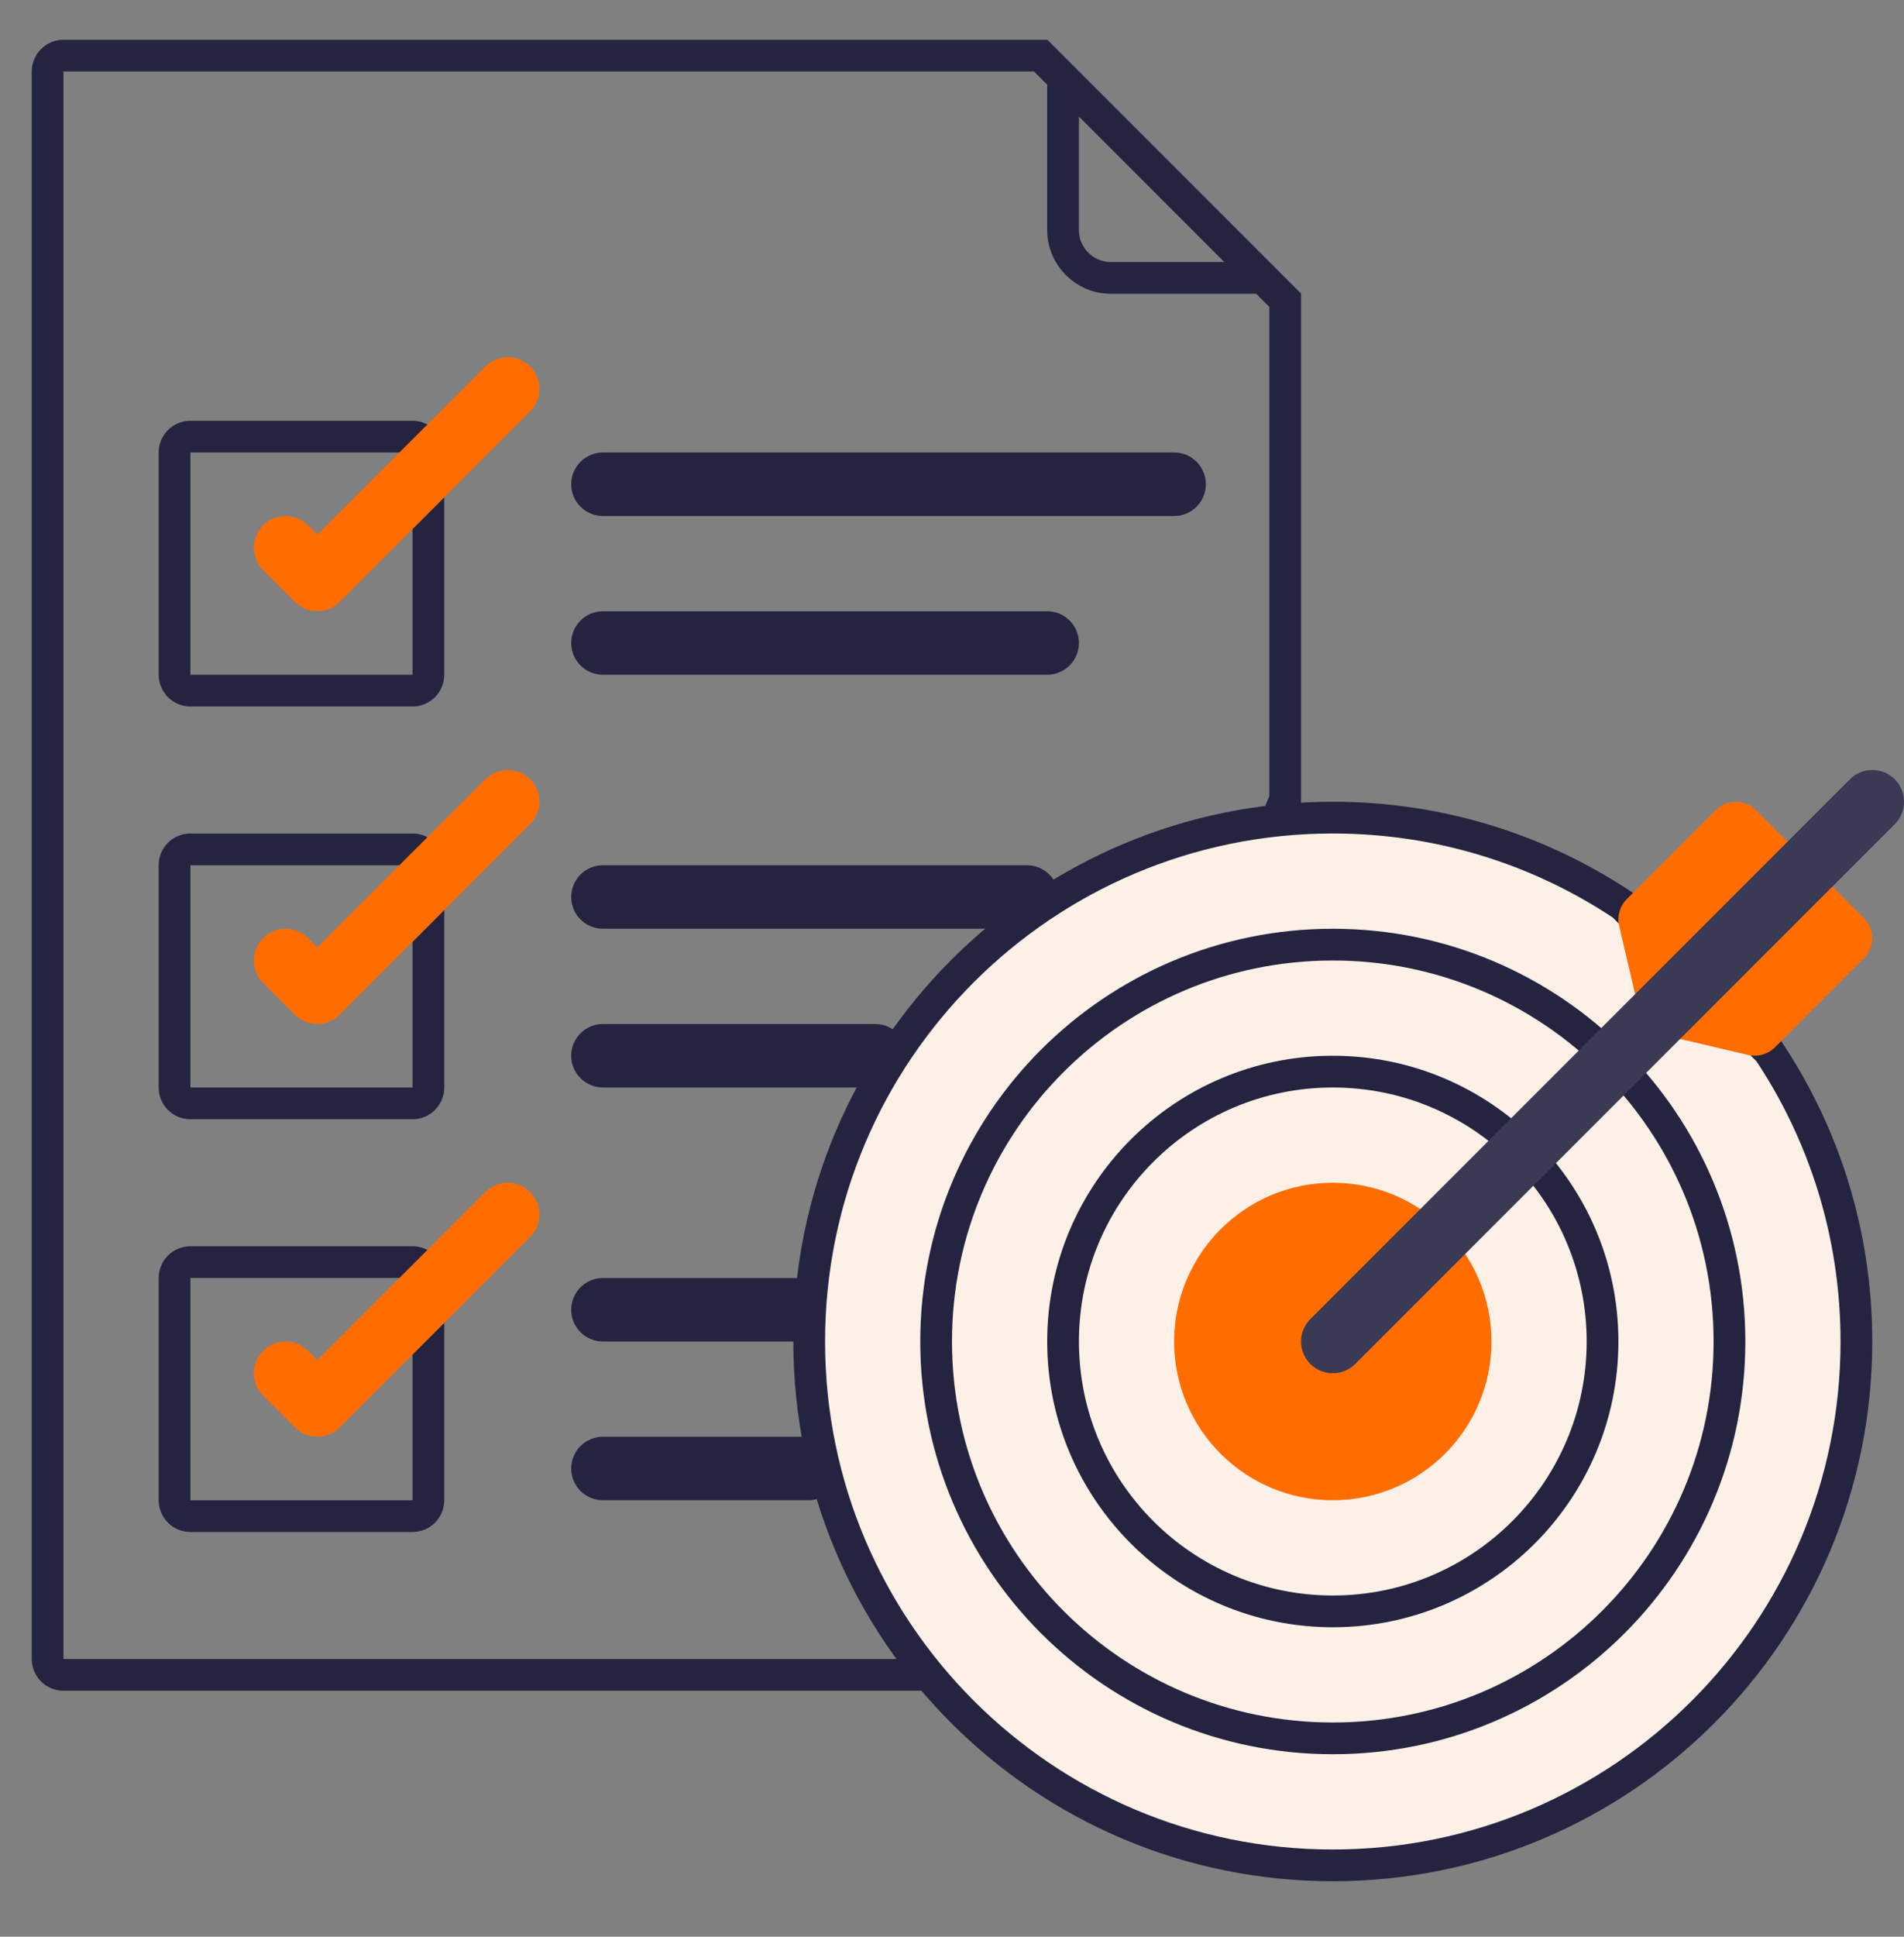
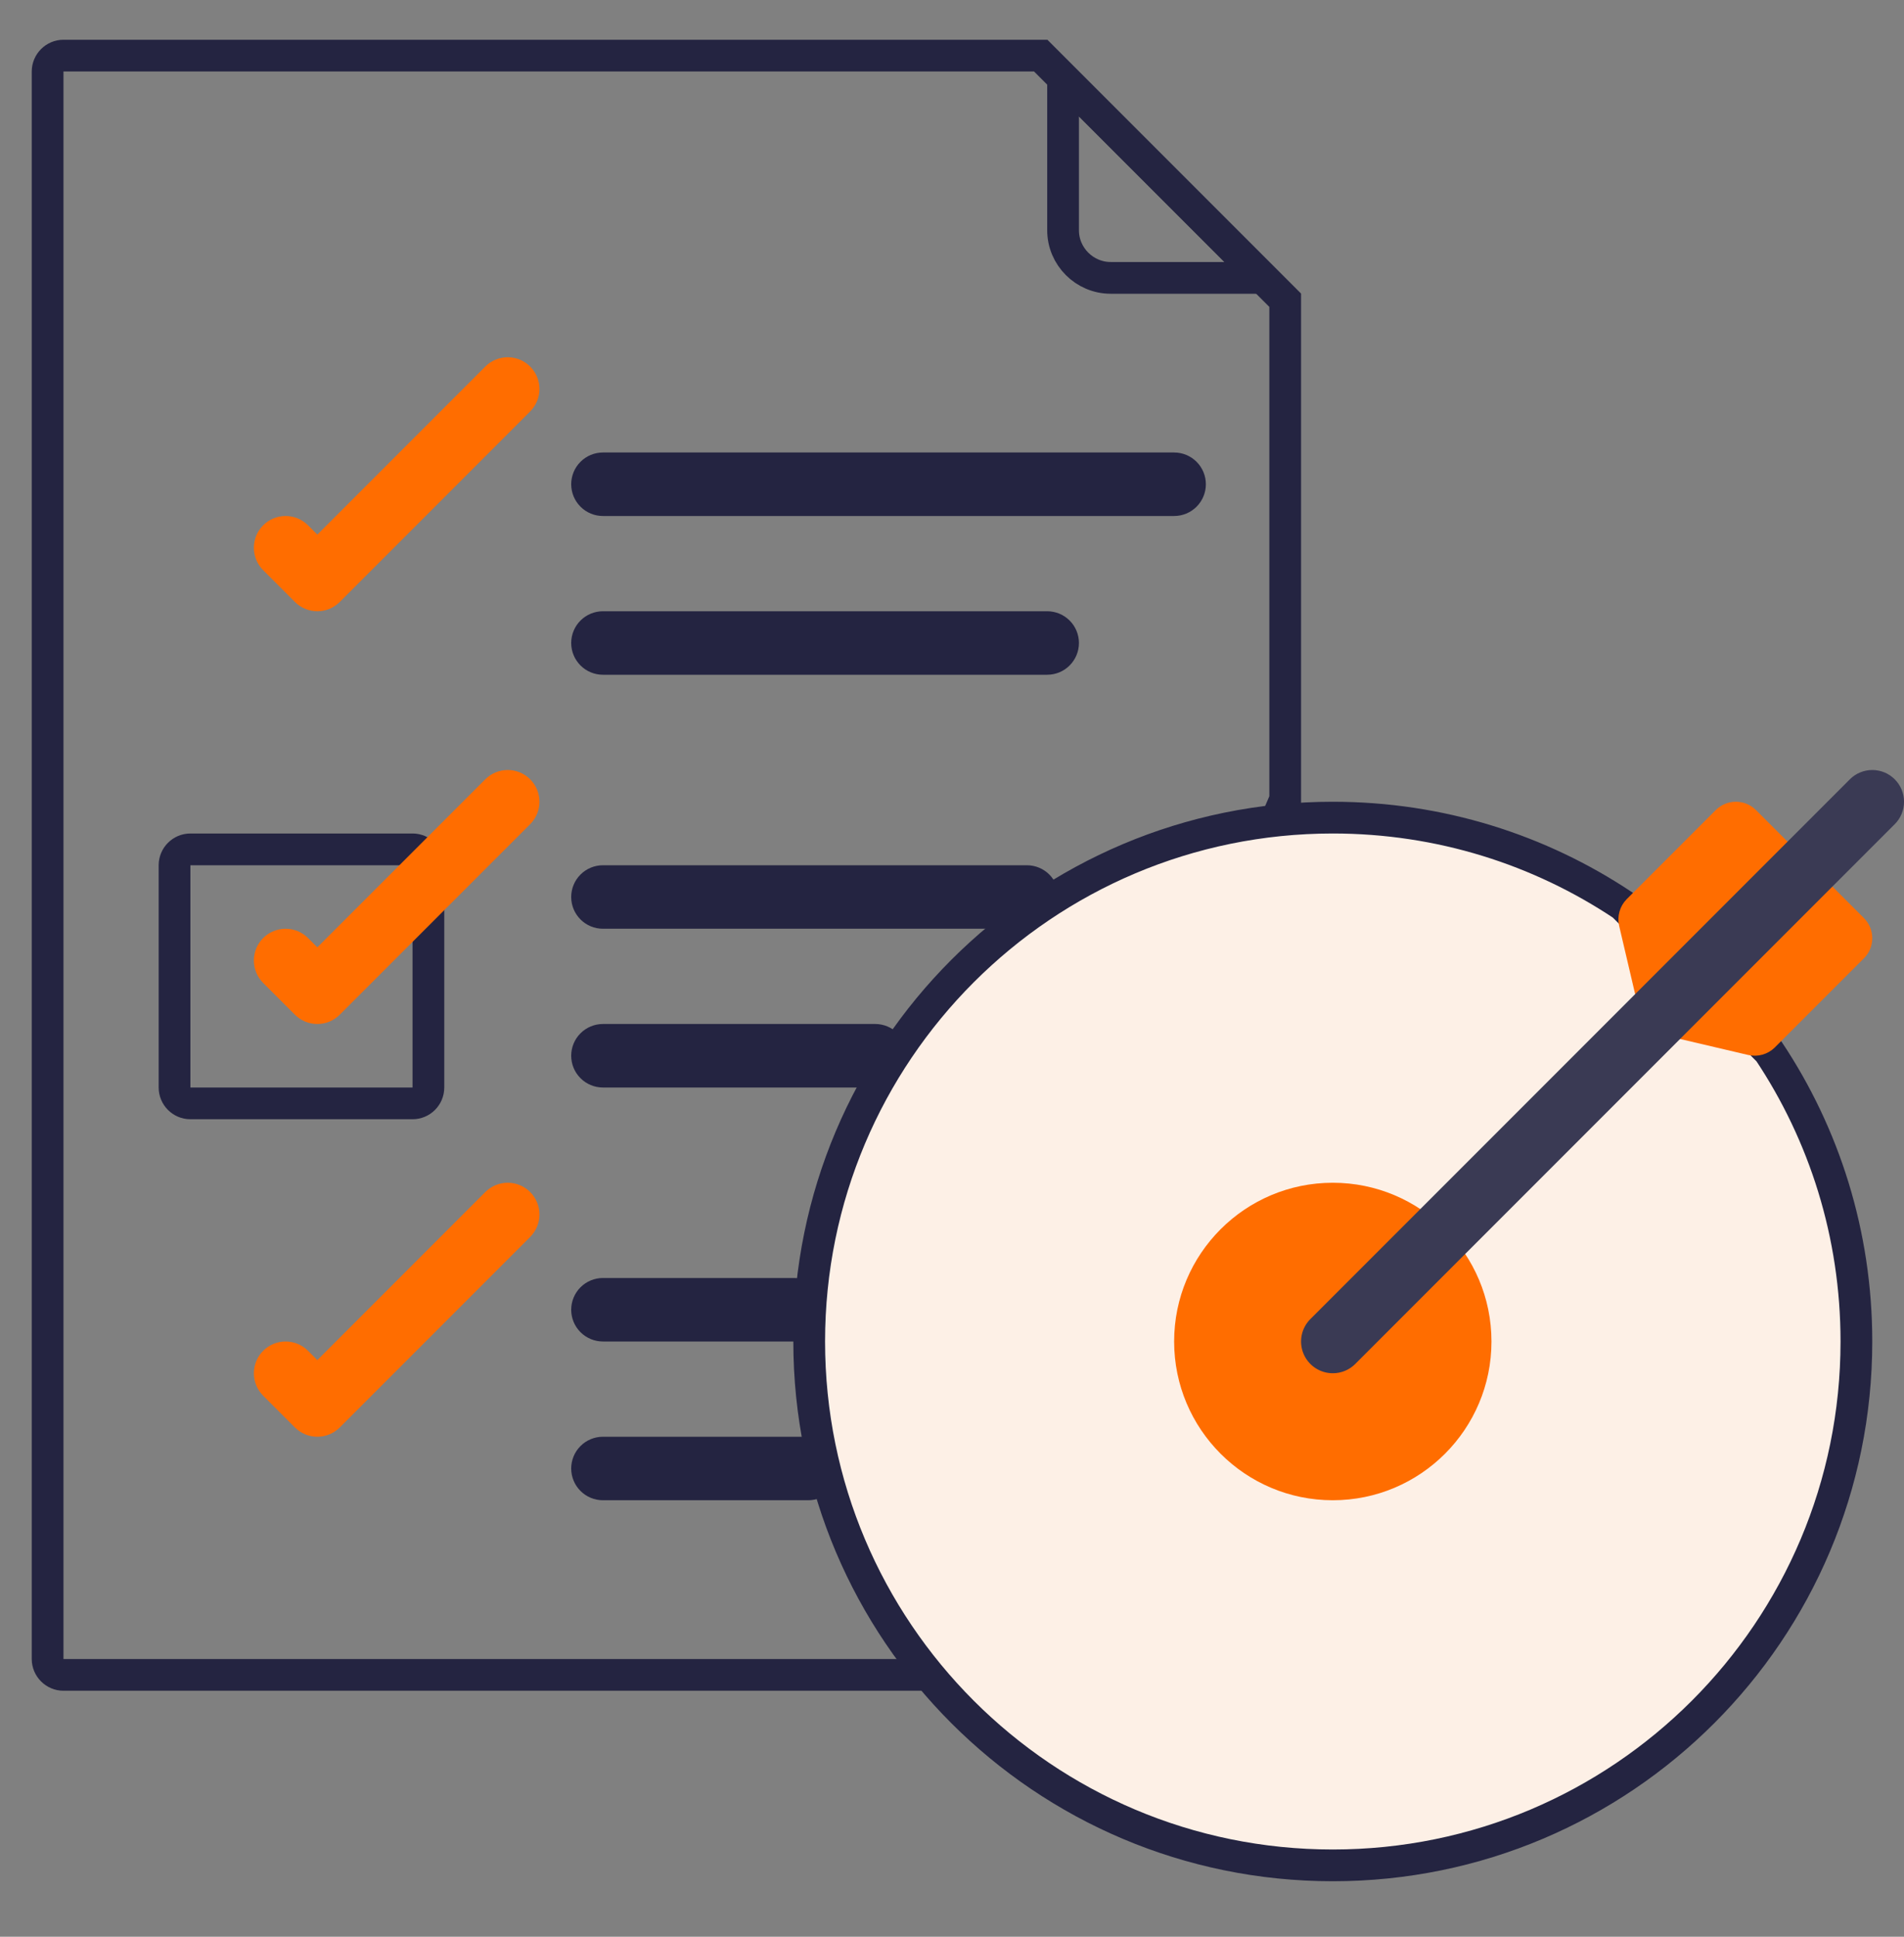
<svg xmlns="http://www.w3.org/2000/svg" width="60" height="61" viewBox="0 0 60 61" fill="none">
  <rect x="0" y="0" width="60" height="61" fill="#808080" stroke="none" />
  <g clip-path="url(#clip0_6694_47057)">
    <path d="M32.793 1.752L40.5 9.459V25.18L28.72 52.752H2C1.726 52.752 1.5 52.526 1.5 52.252V2.252C1.5 1.978 1.726 1.752 2 1.752H32.793Z" stroke="#242441" />
-     <path d="M6 13.752H13C13.276 13.752 13.5 13.976 13.5 14.252V21.252C13.5 21.528 13.276 21.752 13 21.752H6C5.724 21.752 5.5 21.528 5.5 21.252V14.252C5.5 13.976 5.724 13.752 6 13.752Z" stroke="#242441" />
    <path d="M6 26.752H13C13.276 26.752 13.5 26.976 13.5 27.252V34.252C13.5 34.528 13.276 34.752 13 34.752H6C5.724 34.752 5.5 34.528 5.5 34.252V27.252C5.5 26.976 5.724 26.752 6 26.752Z" stroke="#242441" />
-     <path d="M6 39.752H13C13.276 39.752 13.5 39.976 13.5 40.252V47.252C13.5 47.528 13.276 47.752 13 47.752H6C5.724 47.752 5.5 47.528 5.5 47.252V40.252C5.5 39.976 5.724 39.752 6 39.752Z" stroke="#242441" />
    <path d="M10 19.252C9.869 19.252 9.738 19.226 9.617 19.176C9.496 19.126 9.386 19.052 9.293 18.959L8.293 17.959C8.105 17.771 8 17.517 8 17.252C8 16.987 8.105 16.732 8.293 16.545C8.48 16.357 8.735 16.252 9 16.252C9.265 16.252 9.519 16.357 9.707 16.545L10 16.838L15.293 11.545C15.48 11.357 15.735 11.252 16 11.252C16.265 11.252 16.519 11.357 16.707 11.545C16.894 11.732 17 11.987 17 12.252C17 12.517 16.894 12.771 16.707 12.959L10.707 18.959C10.614 19.052 10.504 19.126 10.383 19.176C10.261 19.226 10.131 19.252 10 19.252ZM10 32.252C9.869 32.252 9.738 32.226 9.617 32.176C9.496 32.126 9.386 32.052 9.293 31.959L8.293 30.959C8.105 30.771 8 30.517 8 30.252C8 29.987 8.105 29.732 8.293 29.545C8.48 29.357 8.735 29.252 9 29.252C9.265 29.252 9.519 29.357 9.707 29.545L10 29.838L15.293 24.545C15.386 24.452 15.496 24.378 15.617 24.328C15.739 24.278 15.868 24.252 16 24.252C16.131 24.252 16.261 24.278 16.383 24.328C16.504 24.378 16.614 24.452 16.707 24.545C16.8 24.638 16.873 24.748 16.924 24.869C16.974 24.991 17 25.12 17 25.252C17 25.383 16.974 25.513 16.924 25.634C16.873 25.756 16.8 25.866 16.707 25.959L10.707 31.959C10.614 32.052 10.504 32.126 10.383 32.176C10.261 32.226 10.131 32.252 10 32.252ZM10 45.252C9.869 45.252 9.738 45.226 9.617 45.176C9.496 45.126 9.386 45.052 9.293 44.959L8.293 43.959C8.105 43.771 8 43.517 8 43.252C8 42.987 8.105 42.732 8.293 42.545C8.48 42.357 8.735 42.252 9 42.252C9.265 42.252 9.519 42.357 9.707 42.545L10 42.838L15.293 37.545C15.48 37.357 15.735 37.252 16 37.252C16.265 37.252 16.519 37.357 16.707 37.545C16.894 37.732 17 37.987 17 38.252C17 38.517 16.894 38.771 16.707 38.959L10.707 44.959C10.614 45.052 10.504 45.126 10.383 45.176C10.261 45.226 10.131 45.252 10 45.252Z" fill="#FF6D00" />
    <path d="M37 16.252H19C18.735 16.252 18.48 16.147 18.293 15.959C18.105 15.771 18 15.517 18 15.252C18 14.987 18.105 14.732 18.293 14.545C18.48 14.357 18.735 14.252 19 14.252H37C37.265 14.252 37.52 14.357 37.707 14.545C37.895 14.732 38 14.987 38 15.252C38 15.517 37.895 15.771 37.707 15.959C37.52 16.147 37.265 16.252 37 16.252ZM33 21.252H19C18.735 21.252 18.48 21.147 18.293 20.959C18.105 20.771 18 20.517 18 20.252C18 19.987 18.105 19.732 18.293 19.545C18.48 19.357 18.735 19.252 19 19.252H33C33.265 19.252 33.52 19.357 33.707 19.545C33.895 19.732 34 19.987 34 20.252C34 20.517 33.895 20.771 33.707 20.959C33.52 21.147 33.265 21.252 33 21.252ZM32.36 29.252H19C18.735 29.252 18.48 29.147 18.293 28.959C18.105 28.771 18 28.517 18 28.252C18 27.987 18.105 27.732 18.293 27.545C18.48 27.357 18.735 27.252 19 27.252H32.36C32.625 27.252 32.88 27.357 33.067 27.545C33.255 27.732 33.36 27.987 33.36 28.252C33.36 28.517 33.255 28.771 33.067 28.959C32.88 29.147 32.625 29.252 32.36 29.252ZM27.58 34.252H19C18.735 34.252 18.48 34.147 18.293 33.959C18.105 33.772 18 33.517 18 33.252C18 32.987 18.105 32.732 18.293 32.545C18.48 32.357 18.735 32.252 19 32.252H27.58C27.845 32.252 28.1 32.357 28.287 32.545C28.475 32.732 28.58 32.987 28.58 33.252C28.58 33.517 28.475 33.772 28.287 33.959C28.1 34.147 27.845 34.252 27.58 34.252ZM25.03 42.252H19C18.735 42.252 18.48 42.147 18.293 41.959C18.105 41.772 18 41.517 18 41.252C18 40.987 18.105 40.732 18.293 40.545C18.48 40.357 18.735 40.252 19 40.252H25.03C25.295 40.252 25.55 40.357 25.737 40.545C25.925 40.732 26.03 40.987 26.03 41.252C26.03 41.517 25.925 41.772 25.737 41.959C25.55 42.147 25.295 42.252 25.03 42.252ZM25.47 47.252H19C18.735 47.252 18.48 47.147 18.293 46.959C18.105 46.772 18 46.517 18 46.252C18 45.987 18.105 45.732 18.293 45.545C18.48 45.357 18.735 45.252 19 45.252H25.47C25.735 45.252 25.99 45.357 26.177 45.545C26.365 45.732 26.47 45.987 26.47 46.252C26.47 46.517 26.365 46.772 26.177 46.959C25.99 47.147 25.735 47.252 25.47 47.252Z" fill="#242441" />
    <path d="M33.5 2.459L39.793 8.752H35C34.176 8.752 33.5 8.076 33.5 7.252V2.459Z" stroke="#242441" />
    <path d="M55.742 33.111C57.482 35.723 58.5 38.862 58.5 42.252C58.5 51.366 51.114 58.752 42 58.752C32.886 58.752 25.5 51.366 25.5 42.252C25.5 33.138 32.886 25.752 42 25.752C45.39 25.752 48.529 26.77 51.141 28.51L55.742 33.111Z" fill="#FDF0E6" stroke="#242441" />
-     <path d="M54.5 42.252C54.5 49.156 48.904 54.752 42 54.752C35.096 54.752 29.5 49.156 29.5 42.252C29.5 35.348 35.096 29.752 42 29.752C48.904 29.752 54.5 35.348 54.5 42.252Z" stroke="#242441" />
-     <path d="M50.5 42.252C50.5 46.946 46.694 50.752 42 50.752C37.306 50.752 33.5 46.946 33.5 42.252C33.5 37.557 37.306 33.752 42 33.752C46.694 33.752 50.5 37.557 50.5 42.252Z" stroke="#242441" />
    <path d="M55.33 25.509C55.163 25.344 54.937 25.252 54.702 25.252C54.467 25.252 54.241 25.344 54.073 25.509L51.256 28.326C51.151 28.434 51.075 28.566 51.034 28.711C50.993 28.856 50.989 29.009 51.022 29.155L51.669 31.914C51.747 32.246 52.006 32.504 52.337 32.582L55.096 33.229C55.243 33.262 55.396 33.258 55.54 33.217C55.685 33.176 55.817 33.1 55.925 32.995L58.742 30.178C58.907 30.011 59 29.785 59 29.55C59 29.315 58.907 29.089 58.742 28.921L55.33 25.509Z" fill="#FF6D00" />
    <path d="M42 47.252C44.761 47.252 47 45.013 47 42.252C47 39.49 44.761 37.252 42 37.252C39.239 37.252 37 39.49 37 42.252C37 45.013 39.239 47.252 42 47.252Z" fill="#FF6D00" />
    <path d="M42.001 43.252C41.803 43.252 41.61 43.194 41.445 43.084C41.28 42.974 41.152 42.818 41.076 42.635C41 42.452 40.981 42.251 41.019 42.057C41.058 41.863 41.154 41.684 41.294 41.545L58.294 24.545C58.387 24.452 58.497 24.378 58.619 24.328C58.74 24.278 58.87 24.252 59.001 24.252C59.133 24.252 59.263 24.278 59.384 24.328C59.505 24.378 59.615 24.452 59.708 24.545C59.801 24.638 59.875 24.748 59.925 24.869C59.975 24.991 60.001 25.12 60.001 25.252C60.001 25.383 59.975 25.513 59.925 25.634C59.875 25.756 59.801 25.866 59.708 25.959L42.708 42.959C42.615 43.052 42.505 43.126 42.384 43.176C42.263 43.226 42.133 43.252 42.001 43.252Z" fill="#3A3A54" />
  </g>
  <defs>
    <clipPath id="clip0_6694_47057">
      <rect width="60" height="60" fill="white" transform="translate(0 0.252)" />
    </clipPath>
  </defs>
</svg>